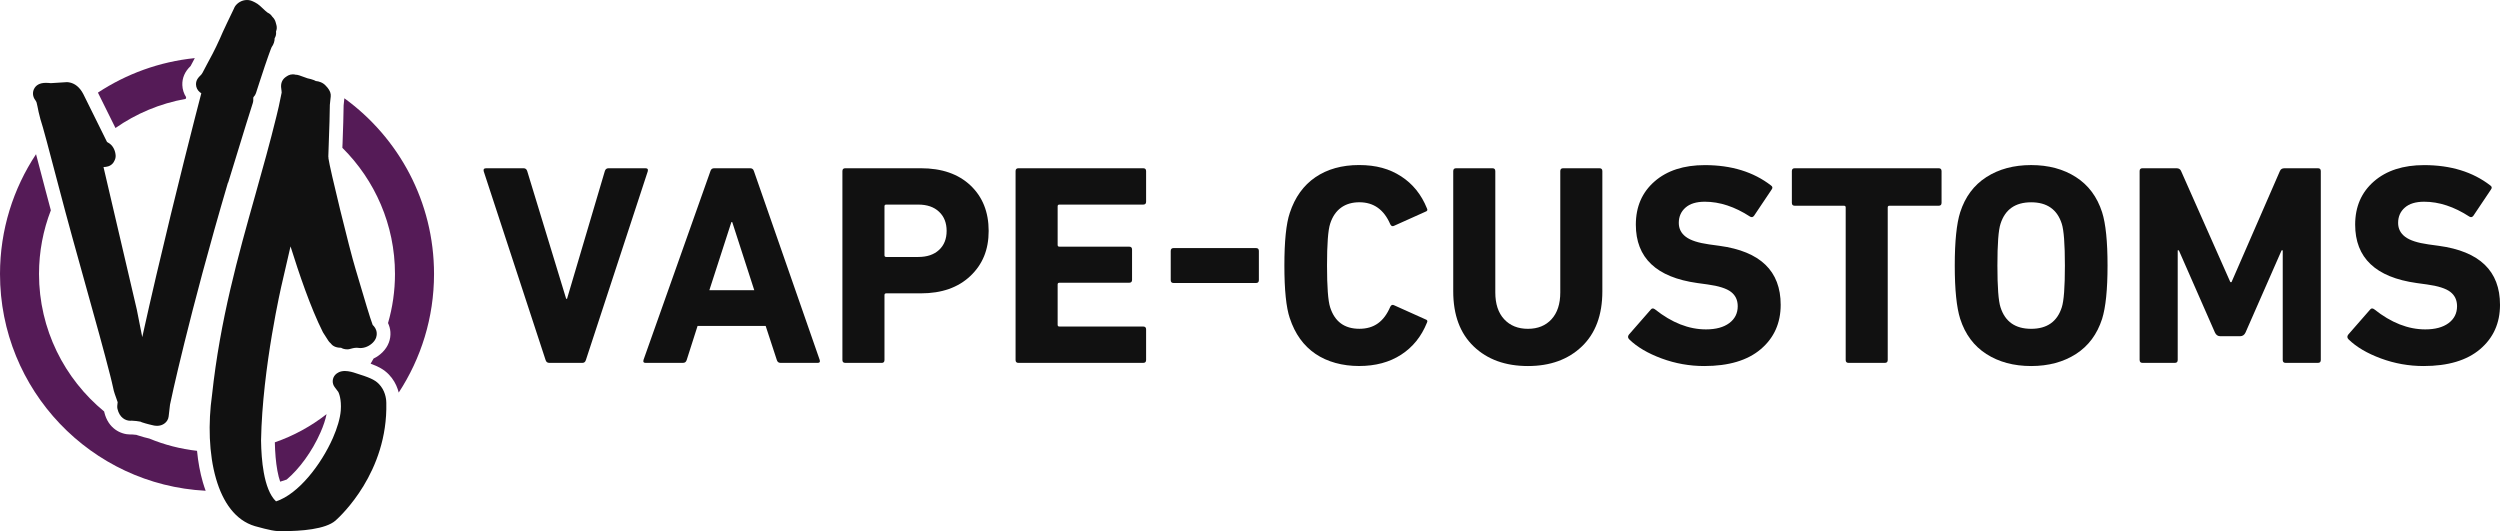
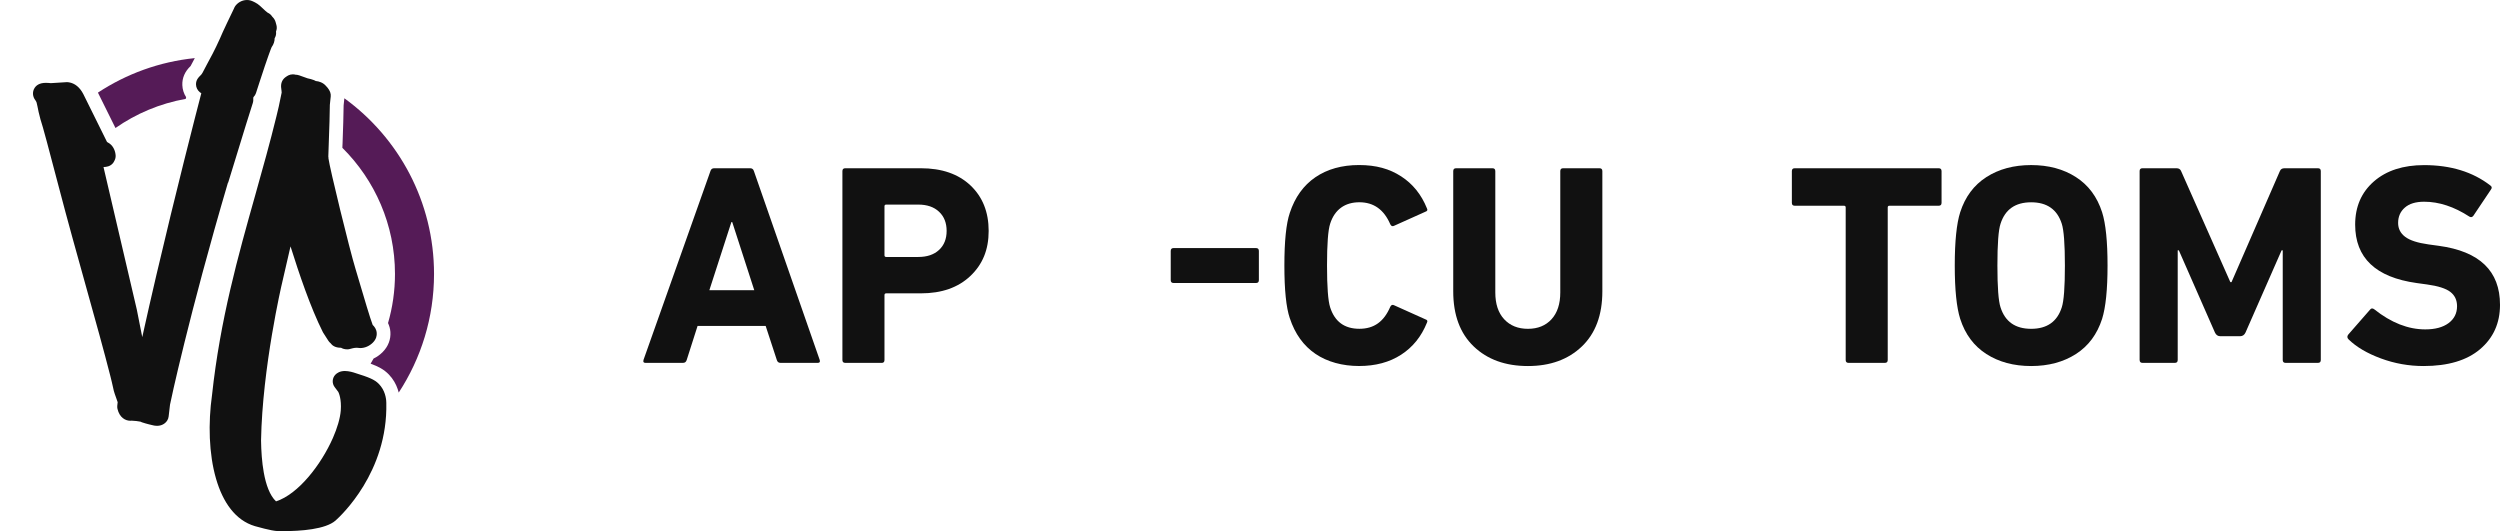
<svg xmlns="http://www.w3.org/2000/svg" id="Ebene_1" data-name="Ebene 1" viewBox="0 0 654.85 139.13">
  <defs>
    <style>
      .cls-1 {
        fill: #111;
      }

      .cls-2 {
        fill: none;
      }

      .cls-3 {
        fill: #551b57;
      }
    </style>
  </defs>
  <g>
    <path class="cls-2" d="M95.34,94.68c.63.2,1.2.4,1.73.6.26-.44.52-.89.77-1.34-.79.38-1.64.64-2.5.74Z" />
    <path class="cls-2" d="M73.59,126.73c.49-.32.98-.7,1.48-1.12-.56.19-1.12.38-1.69.55.07.2.14.39.2.56h.01Z" />
    <path class="cls-3" d="M30.23,33.54c5.42-3.78,11.67-6.44,18.42-7.64.04-.14.08-.3.11-.43-.61-.94-.96-2.04-1-3.17-.07-1.88.66-3.56,2.17-5.01.27-.56.61-1.18,1.06-2,0-.02.03-.05.04-.07-9.31.95-17.95,4.15-25.38,9.04l4.03,8.13.56,1.13v.02Z" />
-     <path class="cls-3" d="M51.62,118.09c-4.38-.49-8.59-1.59-12.52-3.22-.65-.15-1.92-.46-3.02-.84-.07-.03-.15-.05-.22-.08-.04-.01-.07-.03-.11-.04-.3-.04-.77-.09-1.15-.11-.14,0-.29.01-.43.01-2.53,0-5.84-1.54-6.86-5.88-.01-.04-.01-.09-.02-.14-10.41-8.56-17.07-21.53-17.07-36.02,0-5.88,1.1-11.5,3.1-16.68-.48-1.79-.96-3.58-1.43-5.38-1.03-3.95-1.83-6.98-2.45-9.32C3.48,49.39,0,60.18,0,71.78c0,30.4,23.86,55.22,53.87,56.77-.25-.7-.5-1.42-.72-2.18-.74-2.55-1.25-5.33-1.54-8.28h.01Z" />
-     <path class="cls-3" d="M72.63,123.17c.23,1.25.49,2.23.76,3,.57-.17,1.13-.36,1.69-.55,3.28-2.74,6.68-7.36,8.87-12.35.78-1.76,1.32-3.42,1.59-4.79-4.04,3.16-8.61,5.68-13.55,7.38.06,2.77.27,5.24.65,7.32h-.01Z" />
    <path class="cls-3" d="M89.71,37.85v.09c-.01.27-.02.52-.03.78,8.5,8.45,13.78,20.14,13.78,33.05,0,4.46-.64,8.77-1.82,12.85.34.73.56,1.5.62,2.32.14,1.95-.58,3.82-2.01,5.26-.7.72-1.52,1.3-2.4,1.72-.25.45-.51.9-.77,1.34,2.03.74,3.49,1.51,4.76,2.82.29.3.55.61.81.95.97,1.29,1.5,2.64,1.79,3.8,5.84-8.93,9.25-19.6,9.25-31.07,0-18.93-9.26-35.69-23.49-46.02l-.19,1.86c0,2.03-.16,6.36-.29,10.24h-.01Z" />
    <path class="cls-1" d="M59.76,47.86c1.74-5.72,3.32-10.87,4.73-15.39.61-1.96,1.19-3.81,1.74-5.52.1-.32.14-.66.11-1-.01-.14,0-.24,0-.32.02-.16.08-.23.1-.25.28-.28.49-.62.61-1,.02-.06.03-.1.05-.16.06-.23.13-.46.22-.68.25-.76.47-1.46.69-2.12,2.17-6.67,2.93-8.58,3.13-9.05.54-.75.81-1.57.8-2.36.29-.46.43-1.01.37-1.57,0-.08-.01-.15-.01-.2.22-.52.26-1.1.11-1.66l-.23-.83c-.03-.11-.07-.23-.12-.33-.21-.48-.51-.84-.79-1.11-.27-.43-.67-.78-1.15-.98-.29-.17-.95-.81-1.28-1.12-.28-.27-.53-.51-.77-.71-.77-.71-1.87-1.17-2.2-1.29-.09-.03-.17-.06-.26-.09-.3-.08-.61-.12-.92-.12-1.41,0-2.58.83-3.12,1.66-.12.19-.22.38-.29.58-.6,1.23-3.07,6.34-3.66,7.83-1.32,2.96-2.58,5.26-3.49,6.93-.49.89-.84,1.54-1.09,2.07-.2.38-.4.57-.62.78-.34.32-1.13,1.08-1.08,2.31.03.78.39,1.49,1.01,2,.12.1.25.19.38.26-.4,1.53-.99,3.82-1.73,6.7-3.15,12.34-8.98,35.6-13.74,57.19l-1.42-7.19s0-.06-.02-.09l-8.71-37.27c.8-.03,1.74-.17,2.44-.98.16-.18.28-.39.38-.6l.06-.12c.22-.4.32-.86.3-1.32-.06-1.07-.53-2.4-1.63-3.17-.13-.09-.26-.18-.41-.25-.08-.05-.15-.1-.22-.14l-1.58-3.19-4.62-9.33s-.01-.03-.02-.04c-.91-1.76-2.22-2.82-3.78-3.06-.14-.02-.27-.04-.4-.04h-.19c-.9.06-3.26.23-4.14.26-.29-.03-.78-.08-1.27-.08-1.59,0-2.65.57-3.16,1.69-.33.74-.39,1.86.39,2.86.33.48.36.65.56,1.65.15.77.35,1.82.79,3.42.02.06.04.12.06.18.43,1.19,2.26,8.02,4.68,17.29,4.71,18.04,10.22,36.57,13.55,49.7,0,.02.66,2.6.87,3.7,0,.05.02.1.03.15.14.55.38,1.18.6,1.8.13.35.33.9.42,1.21l-.1.91c-.03.28-.01.56.05.84.54,2.3,2.09,3.11,3.37,3.11.12,0,.25,0,.37-.02.61.02,1.83.14,2.29.26.1.05.21.1.31.14.03.01.07.03.1.04,1.17.4,2.66.73,2.93.79.19.05.56.12.99.12,1.14,0,2.11-.51,2.67-1.39.2-.32.33-.68.37-1.05l.36-3.1c.04-.35,4.97-23.52,15.18-58.17l.05.03Z" />
    <path class="cls-1" d="M101.19,105.51c0-.5-.08-2.55-1.41-4.31-.17-.23-.34-.43-.53-.62-1.16-1.2-2.7-1.77-6.22-2.88-.4-.14-1.6-.52-2.69-.52-1.3,0-2.07.53-2.5.97-.84.89-.92,2.25-.19,3.23l.97,1.29c.12.23.87,1.86.64,4.9-.17,2.02-.91,4.52-2.05,7.13-3.06,6.96-9.04,14.74-14.91,16.63-1.65-1.58-2.63-4.39-3.2-7.53-.5-2.75-.68-5.75-.72-8.42.34-19.13,5.43-40.95,5.49-41.17.02-.09,1.17-5.15,2.23-9.67,2.22,7.07,5.22,15.99,8.46,22.43.04.08.08.16.13.23l1.34,2.08c.15.23.33.43.55.61.43.61,1.23,1.2,2.71,1.2h.04c.39.23.91.42,1.65.42h0c.27,0,.53-.04.79-.13.25-.08,1.04-.29,1.68-.29.14,0,.22.01.26.02.21.04.43.06.65.06,1.21,0,2.42-.53,3.32-1.44.91-.92,1.05-1.87,1-2.51-.07-1-.61-1.69-1.06-2.11-.63-1.6-2.35-7.43-3.41-11.02-.41-1.38-.79-2.66-1.1-3.7-1.55-5.05-6.8-26.56-7.07-28.9,0-.17,0-.33-.04-.49.03-.95.07-2.06.11-3.25v-.04c.14-3.95.3-8.39.29-10.25l.23-2.18c.04-.36,0-.72-.12-1.06-.11-.34-.42-1.02-1.2-1.79-.71-.79-1.74-1.14-2.61-1.21-.08-.05-.16-.1-.25-.14-.09-.05-.19-.09-.29-.12-.43-.15-.95-.33-1.61-.45-.46-.15-1.51-.53-2.19-.78-.17-.06-.34-.11-.52-.13-.12-.02-.25-.03-.37-.03h-.04c-.22-.06-.46-.1-.72-.1h0c-.86,0-1.45.4-1.86.7-.03.02-.07.05-.1.07-.65.49-1.36,1.43-1.06,3.11v.03c.02.13.08.51.09.87l-.77,3.7c-.2.84-.4,1.68-.6,2.52-1.68,6.87-3.55,13.51-5.51,20.5-4.53,16.08-9.22,32.71-11.36,52.48-1.04,7.39-.84,15.44,1.05,21.95,1.78,6.14,5.05,10.9,10.19,12.42,1.9.53,3.31.88,4.36,1.08.64.12,1.13.19,1.55.21h.05c.25,0,.68.02,1.24.02,4.89,0,11.27-.48,13.9-2.77,1.42-1.26,13.73-12.69,13.31-30.82v-.03Z" />
  </g>
  <g>
-     <path class="cls-1" d="M152.58,95.05h-8.7c-.5,0-.82-.25-.97-.75l-16.2-49.41c-.15-.55.08-.82.67-.82h9.75c.5,0,.82.25.97.75l10.2,33.44h.23l9.9-33.44c.15-.5.47-.75.97-.75h9.67c.55,0,.75.28.6.82l-16.2,49.41c-.15.5-.45.75-.9.75Z" />
    <path class="cls-1" d="M168.55,94.3l17.54-49.48c.15-.5.47-.75.97-.75h9.45c.5,0,.82.25.97.75l17.24,49.48c.15.5-.03.75-.52.75h-9.75c-.5,0-.82-.25-.97-.75l-2.92-8.92h-17.84l-2.85,8.92c-.15.5-.48.75-.97.75h-9.82c-.5,0-.67-.25-.52-.75ZM185.8,76.01h11.77l-5.77-17.84h-.22l-5.77,17.84Z" />
    <path class="cls-1" d="M230.93,95.05h-9.52c-.5,0-.75-.25-.75-.75v-49.48c0-.5.25-.75.75-.75h19.79c5.5,0,9.83,1.5,13.01,4.5,3.17,3,4.76,6.97,4.76,11.92s-1.6,8.78-4.8,11.81c-3.2,3.03-7.52,4.54-12.97,4.54h-9.07c-.3,0-.45.15-.45.45v17.02c0,.5-.25.75-.75.75ZM240.53,67.31c2.3,0,4.11-.61,5.44-1.84,1.32-1.22,1.99-2.89,1.99-4.99s-.66-3.77-1.99-5.02c-1.32-1.25-3.14-1.87-5.44-1.87h-8.4c-.3,0-.45.15-.45.45v12.82c0,.3.15.45.45.45h8.4Z" />
-     <path class="cls-1" d="M266.02,94.3v-49.48c0-.5.25-.75.75-.75h32.69c.5,0,.75.25.75.75v8.02c0,.5-.25.75-.75.75h-21.97c-.3,0-.45.15-.45.45v10.12c0,.3.15.45.45.45h18.29c.5,0,.75.25.75.75v7.95c0,.5-.25.75-.75.75h-18.29c-.3,0-.45.15-.45.45v10.57c0,.3.15.45.45.45h21.97c.5,0,.75.25.75.75v8.02c0,.5-.25.75-.75.75h-32.69c-.5,0-.75-.25-.75-.75Z" />
    <path class="cls-1" d="M307.41,74.13c-.5,0-.75-.25-.75-.75v-7.65c0-.5.25-.75.75-.75h21.59c.5,0,.75.25.75.75v7.65c0,.5-.25.75-.75.75h-21.59Z" />
    <path class="cls-1" d="M337.85,83.36c-.95-2.8-1.42-7.4-1.42-13.8s.47-11,1.42-13.8c1.35-4.1,3.59-7.21,6.71-9.34,3.12-2.12,6.94-3.19,11.43-3.19s7.97.99,11.02,2.96c3.05,1.98,5.3,4.76,6.75,8.36.25.45.12.75-.37.9l-8.17,3.67c-.45.25-.8.13-1.05-.37-1.65-3.85-4.35-5.77-8.1-5.77s-6.45,1.87-7.65,5.62c-.55,1.7-.82,5.35-.82,10.95s.27,9.25.82,10.95c1.2,3.75,3.75,5.62,7.65,5.62s6.45-1.92,8.1-5.77c.25-.5.6-.62,1.05-.37l8.17,3.67c.5.15.62.45.37.9-1.45,3.6-3.7,6.39-6.75,8.36-3.05,1.98-6.72,2.96-11.02,2.96s-8.31-1.06-11.43-3.19c-3.12-2.12-5.36-5.24-6.71-9.34Z" />
    <path class="cls-1" d="M400.23,95.88c-5.9,0-10.63-1.71-14.21-5.14-3.57-3.42-5.36-8.23-5.36-14.43v-31.49c0-.5.25-.75.75-.75h9.52c.5,0,.75.25.75.75v31.79c0,3,.77,5.34,2.32,7.01,1.55,1.67,3.62,2.51,6.22,2.51s4.66-.84,6.19-2.51c1.52-1.67,2.29-4.01,2.29-7.01v-31.79c0-.5.25-.75.75-.75h9.52c.5,0,.75.25.75.75v31.49c0,6.2-1.79,11.01-5.36,14.43-3.57,3.42-8.28,5.14-14.13,5.14Z" />
-     <path class="cls-1" d="M446.41,95.88c-3.85,0-7.57-.66-11.17-1.99s-6.42-2.99-8.47-4.99c-.4-.4-.43-.82-.08-1.27l5.7-6.52c.3-.4.67-.42,1.12-.08,4.4,3.5,8.85,5.25,13.35,5.25,2.6,0,4.63-.55,6.11-1.65,1.47-1.1,2.21-2.57,2.21-4.42,0-1.6-.59-2.85-1.76-3.75-1.17-.9-3.21-1.55-6.11-1.95l-2.7-.37c-10.75-1.5-16.12-6.6-16.12-15.3,0-4.7,1.64-8.47,4.91-11.32,3.27-2.85,7.66-4.27,13.16-4.27,6.95,0,12.72,1.77,17.32,5.32.45.3.5.67.15,1.12l-4.57,6.82c-.3.4-.65.48-1.05.23-4-2.6-7.95-3.9-11.85-3.9-2.2,0-3.89.51-5.06,1.54-1.17,1.02-1.76,2.36-1.76,4.01,0,1.5.61,2.71,1.84,3.64,1.22.93,3.26,1.59,6.11,1.99l2.7.37c10.7,1.45,16.04,6.6,16.04,15.45,0,4.8-1.74,8.67-5.21,11.62-3.47,2.95-8.41,4.42-14.81,4.42Z" />
    <path class="cls-1" d="M493.73,95.05h-9.52c-.5,0-.75-.25-.75-.75v-39.96c0-.3-.15-.45-.45-.45h-12.9c-.5,0-.75-.25-.75-.75v-8.32c0-.5.25-.75.75-.75h37.71c.5,0,.75.25.75.75v8.32c0,.5-.25.75-.75.75h-12.9c-.3,0-.45.15-.45.45v39.96c0,.5-.25.75-.75.75Z" />
    <path class="cls-1" d="M543.77,92.73c-3.27,2.1-7.19,3.15-11.73,3.15s-8.46-1.05-11.73-3.15c-3.27-2.1-5.56-5.17-6.86-9.22-.95-3-1.42-7.65-1.42-13.95s.47-10.95,1.42-13.95c1.3-4.05,3.59-7.12,6.86-9.22,3.27-2.1,7.18-3.15,11.73-3.15s8.46,1.05,11.73,3.15c3.27,2.1,5.56,5.17,6.86,9.22.95,3,1.42,7.65,1.42,13.95s-.48,10.95-1.42,13.95c-1.3,4.05-3.59,7.12-6.86,9.22ZM532.04,86.13c4.15,0,6.82-1.87,8.02-5.62.55-1.65.82-5.3.82-10.95s-.28-9.3-.82-10.95c-1.2-3.75-3.87-5.62-8.02-5.62s-6.82,1.87-8.02,5.62c-.55,1.65-.82,5.3-.82,10.95s.27,9.3.82,10.95c1.2,3.75,3.87,5.62,8.02,5.62Z" />
    <path class="cls-1" d="M560.45,94.3v-49.48c0-.5.25-.75.75-.75h8.92c.6,0,1,.25,1.2.75l12.9,29.09h.3l12.67-29.09c.2-.5.6-.75,1.2-.75h8.77c.5,0,.75.25.75.75v49.48c0,.5-.25.75-.75.75h-8.47c-.5,0-.75-.25-.75-.75v-28.72h-.3l-9.45,21.52c-.3.65-.78.97-1.42.97h-5.17c-.65,0-1.12-.32-1.42-.97l-9.45-21.52h-.3v28.72c0,.5-.25.75-.75.75h-8.47c-.5,0-.75-.25-.75-.75Z" />
    <path class="cls-1" d="M634.83,95.88c-3.85,0-7.57-.66-11.17-1.99s-6.42-2.99-8.47-4.99c-.4-.4-.43-.82-.08-1.27l5.7-6.52c.3-.4.67-.42,1.12-.08,4.4,3.5,8.85,5.25,13.35,5.25,2.6,0,4.63-.55,6.11-1.65,1.47-1.1,2.21-2.57,2.21-4.42,0-1.6-.59-2.85-1.76-3.75-1.17-.9-3.21-1.55-6.11-1.95l-2.7-.37c-10.75-1.5-16.12-6.6-16.12-15.3,0-4.7,1.64-8.47,4.91-11.32,3.27-2.85,7.66-4.27,13.16-4.27,6.95,0,12.72,1.77,17.32,5.32.45.3.5.67.15,1.12l-4.57,6.82c-.3.4-.65.48-1.05.23-4-2.6-7.95-3.9-11.85-3.9-2.2,0-3.89.51-5.06,1.54-1.17,1.02-1.76,2.36-1.76,4.01,0,1.5.61,2.71,1.84,3.64,1.22.93,3.26,1.59,6.11,1.99l2.7.37c10.7,1.45,16.04,6.6,16.04,15.45,0,4.8-1.74,8.67-5.21,11.62-3.47,2.95-8.41,4.42-14.81,4.42Z" />
  </g>
</svg>